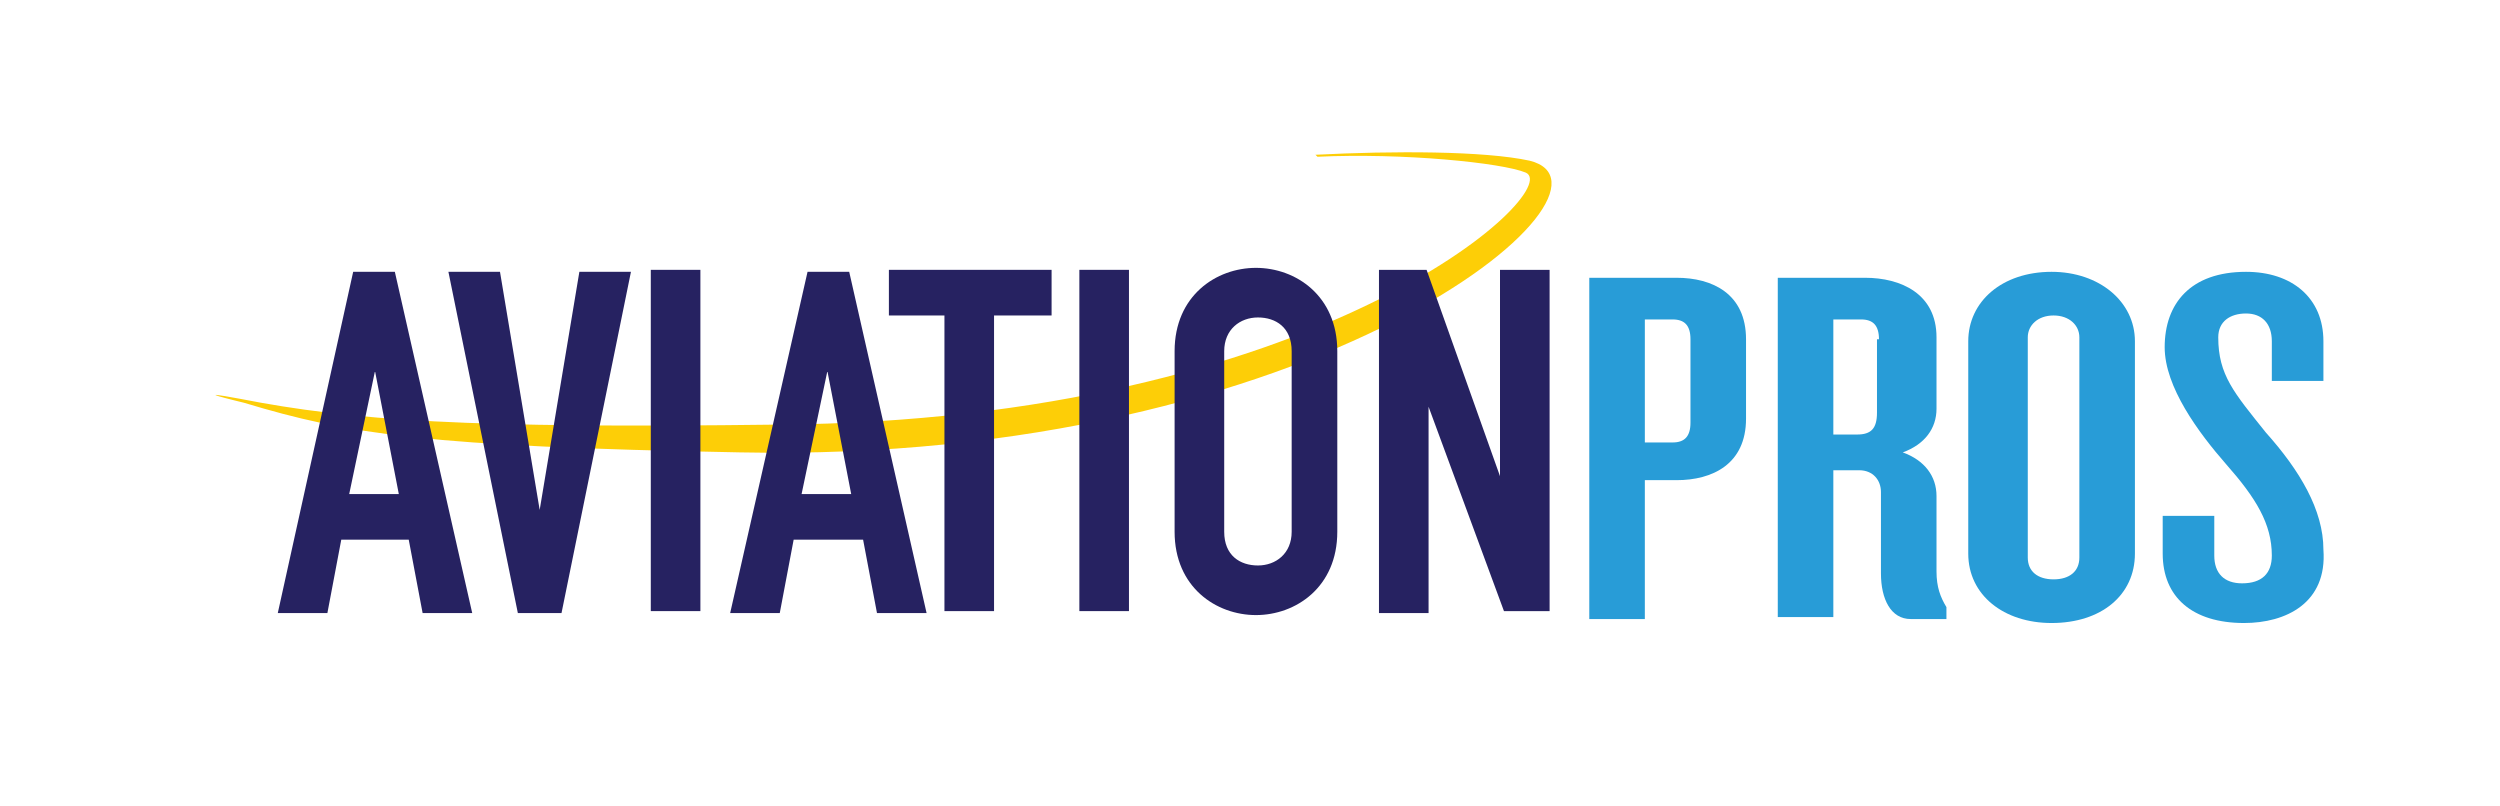
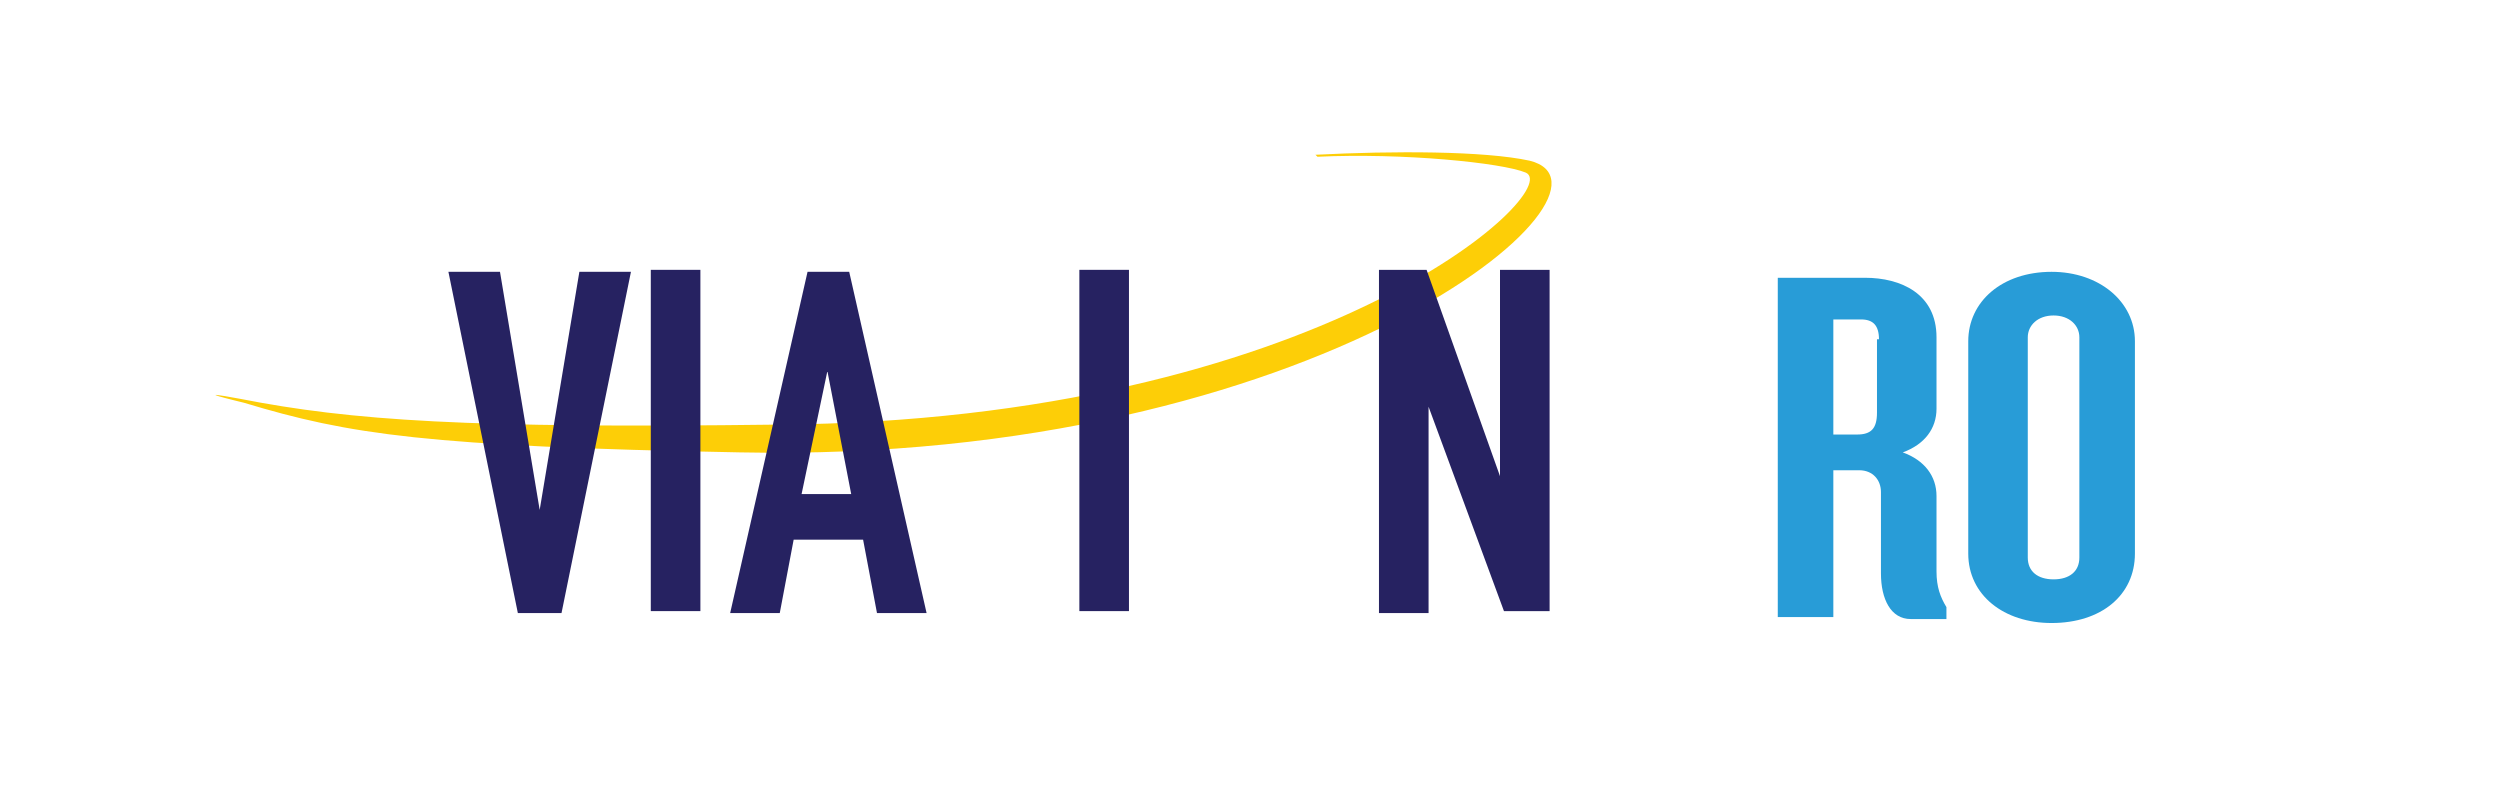
<svg xmlns="http://www.w3.org/2000/svg" xmlns:xlink="http://www.w3.org/1999/xlink" version="1.1" id="Layer_1" x="0px" y="0px" viewBox="0 0 126 40.6" style="enable-background:new 0 0 126 40.6;" xml:space="preserve">
  <style type="text/css">
	.st0{fill:#FDCE07;}
	.st1{fill:#262261;}
	.st2{clip-path:url(#SVGID_2_);fill:none;}
	.st3{clip-path:url(#SVGID_4_);fill:none;}
	.st4{fill:#289CD7;}
</style>
  <path class="st0" d="M66.3,7.8c3.9-0.2,8.5-0.2,10.8,0.3c5.6,1.4-10.6,15.3-39.8,14.7c-15.8-0.3-19.7-0.9-25-2.5  c-0.4-0.1-2.9-0.7-0.2-0.2c5.6,1.1,11.5,1.5,27.1,1.3C66.5,21.2,78.9,9.6,76.9,8.7c-1.2-0.5-6.2-1-10.5-0.8" />
  <g>
    <path class="st1" d="M28.3,30.9h-2.2l-3.5-17.2h2.6l2,12h0l2-12h2.6L28.3,30.9z" />
    <path class="st1" d="M32.8,13.6h2.5v17.2h-2.5V13.6z" />
-     <path class="st1" d="M47.7,15.9h-2.9v-2.3H53v2.3h-2.9v14.9h-2.5V15.9z" />
    <path class="st1" d="M54.4,13.6h2.5v17.2h-2.5V13.6z" />
  </g>
  <g>
-     <path class="st1" d="M17.8,13.7h2.1l3.9,17.2h-2.5l-0.7-3.7h-3.4l-0.7,3.7H14L17.8,13.7z M18.9,18.7L18.9,18.7l-1.3,6.2h2.5   L18.9,18.7z" />
-   </g>
+     </g>
  <g>
    <path class="st1" d="M40.7,13.7h2.1l3.9,17.2h-2.5l-0.7-3.7H40l-0.7,3.7h-2.5L40.7,13.7z M41.7,18.7L41.7,18.7l-1.3,6.2h2.5   L41.7,18.7z" />
  </g>
  <g>
-     <path class="st1" d="M69.5,13.6h2.4L75.6,24h0V13.6h2.5v17.2h-2.3L72,20.5h0v10.4h-2.5V13.6z" />
+     <path class="st1" d="M69.5,13.6h2.4L75.6,24h0V13.6h2.5v17.2h-2.3L72,20.5h0v10.4h-2.5V13.6" />
  </g>
  <g>
-     <path class="st1" d="M59.2,17.7c0-2.8,2.1-4.2,4.1-4.2c2,0,4.1,1.4,4.1,4.2v9.1c0,2.8-2.1,4.2-4.1,4.2c-2,0-4.1-1.4-4.1-4.2V17.7z    M61.7,26.8c0,1.2,0.8,1.7,1.7,1.7c0.9,0,1.7-0.6,1.7-1.7v-9.1c0-1.2-0.8-1.7-1.7-1.7c-0.9,0-1.7,0.6-1.7,1.7V26.8z" />
-   </g>
+     </g>
  <g>
    <defs>
      <polygon id="SVGID_1_" points="41.6,30.1 64.5,25.5 64.1,13.1 42.3,10.2   " />
    </defs>
    <clipPath id="SVGID_2_">
      <use xlink:href="#SVGID_1_" style="overflow:visible;" />
    </clipPath>
    <path class="st2" d="M66.3,7.8c3.9-0.2,8.5-0.2,10.8,0.3c5.6,1.3-10.6,15.3-39.8,14.7c-15.8-0.3-19.7-0.9-25-2.5   c-0.4-0.1-2.9-0.7-0.2-0.2c5.6,1.1,11.5,1.5,27.1,1.3C66.5,21.2,78.9,9.6,76.9,8.7c-1.2-0.5-6.2-1-10.5-0.8" />
  </g>
  <g>
    <defs>
      <rect id="SVGID_3_" x="9.7" y="14.9" width="9.1" height="8.3" />
    </defs>
    <clipPath id="SVGID_4_">
      <use xlink:href="#SVGID_3_" style="overflow:visible;" />
    </clipPath>
    <path class="st3" d="M66.3,7.8c3.9-0.2,8.5-0.2,10.8,0.3c5.6,1.4-10.6,15.3-39.8,14.7c-15.8-0.3-19.7-0.9-25-2.5   c-0.4-0.1-2.9-0.7-0.2-0.2c5.6,1.1,11.5,1.5,27.1,1.3C66.5,21.2,78.9,9.6,76.9,8.7c-1.2-0.5-6.2-1-10.5-0.8" />
  </g>
  <g>
-     <path class="st4" d="M84.5,24.2h-1.6v7h-2.8V14h4.4c1.8,0,3.5,0.8,3.5,3.1v4C88,23.4,86.3,24.2,84.5,24.2z M85.2,17.1   c0-0.7-0.3-1-0.9-1h-1.4v6.2h1.4c0.6,0,0.9-0.3,0.9-1V17.1z" />
    <path class="st4" d="M96.3,31.2c-1,0-1.5-1-1.5-2.3v-4.1c0-0.6-0.4-1.1-1.1-1.1h-1.3v7.4h-2.8V14H94c1.8,0,3.6,0.8,3.6,3v3.6   c0,1-0.6,1.8-1.7,2.2c1.1,0.4,1.7,1.2,1.7,2.2v3.8c0,0.8,0.2,1.3,0.5,1.8v0.6H96.3z M94.7,17.1c0-0.7-0.3-1-0.9-1h-1.4v5.8h1.2   c0.7,0,1-0.3,1-1.1V17.1z" />
    <path class="st4" d="M103.4,31.4c-2.4,0-4.2-1.4-4.2-3.5V17.2c0-2,1.7-3.5,4.2-3.5c2.4,0,4.2,1.5,4.2,3.5v10.7   C107.6,30,105.9,31.4,103.4,31.4z M104.8,17c0-0.6-0.5-1.1-1.3-1.1c-0.8,0-1.3,0.5-1.3,1.1v11.1c0,0.7,0.5,1.1,1.3,1.1   c0.8,0,1.3-0.4,1.3-1.1V17z" />
-     <path class="st4" d="M113.1,31.4c-2.6,0-4.1-1.3-4.1-3.5v-1.9h2.6V28c0,0.9,0.5,1.4,1.4,1.4c1,0,1.5-0.5,1.5-1.4   c0-1.6-0.8-2.9-2.3-4.6c-1.4-1.6-3.1-3.9-3.1-5.9c0-2.2,1.3-3.8,4.1-3.8c2.3,0,3.9,1.3,3.9,3.5v2h-2.6v-2c0-0.9-0.5-1.4-1.3-1.4   c-0.8,0-1.4,0.4-1.4,1.2c0,1.9,0.8,2.8,2.4,4.8c1.7,1.9,2.9,3.9,2.9,5.9C117.3,30.4,115.2,31.4,113.1,31.4z" />
  </g>
</svg>